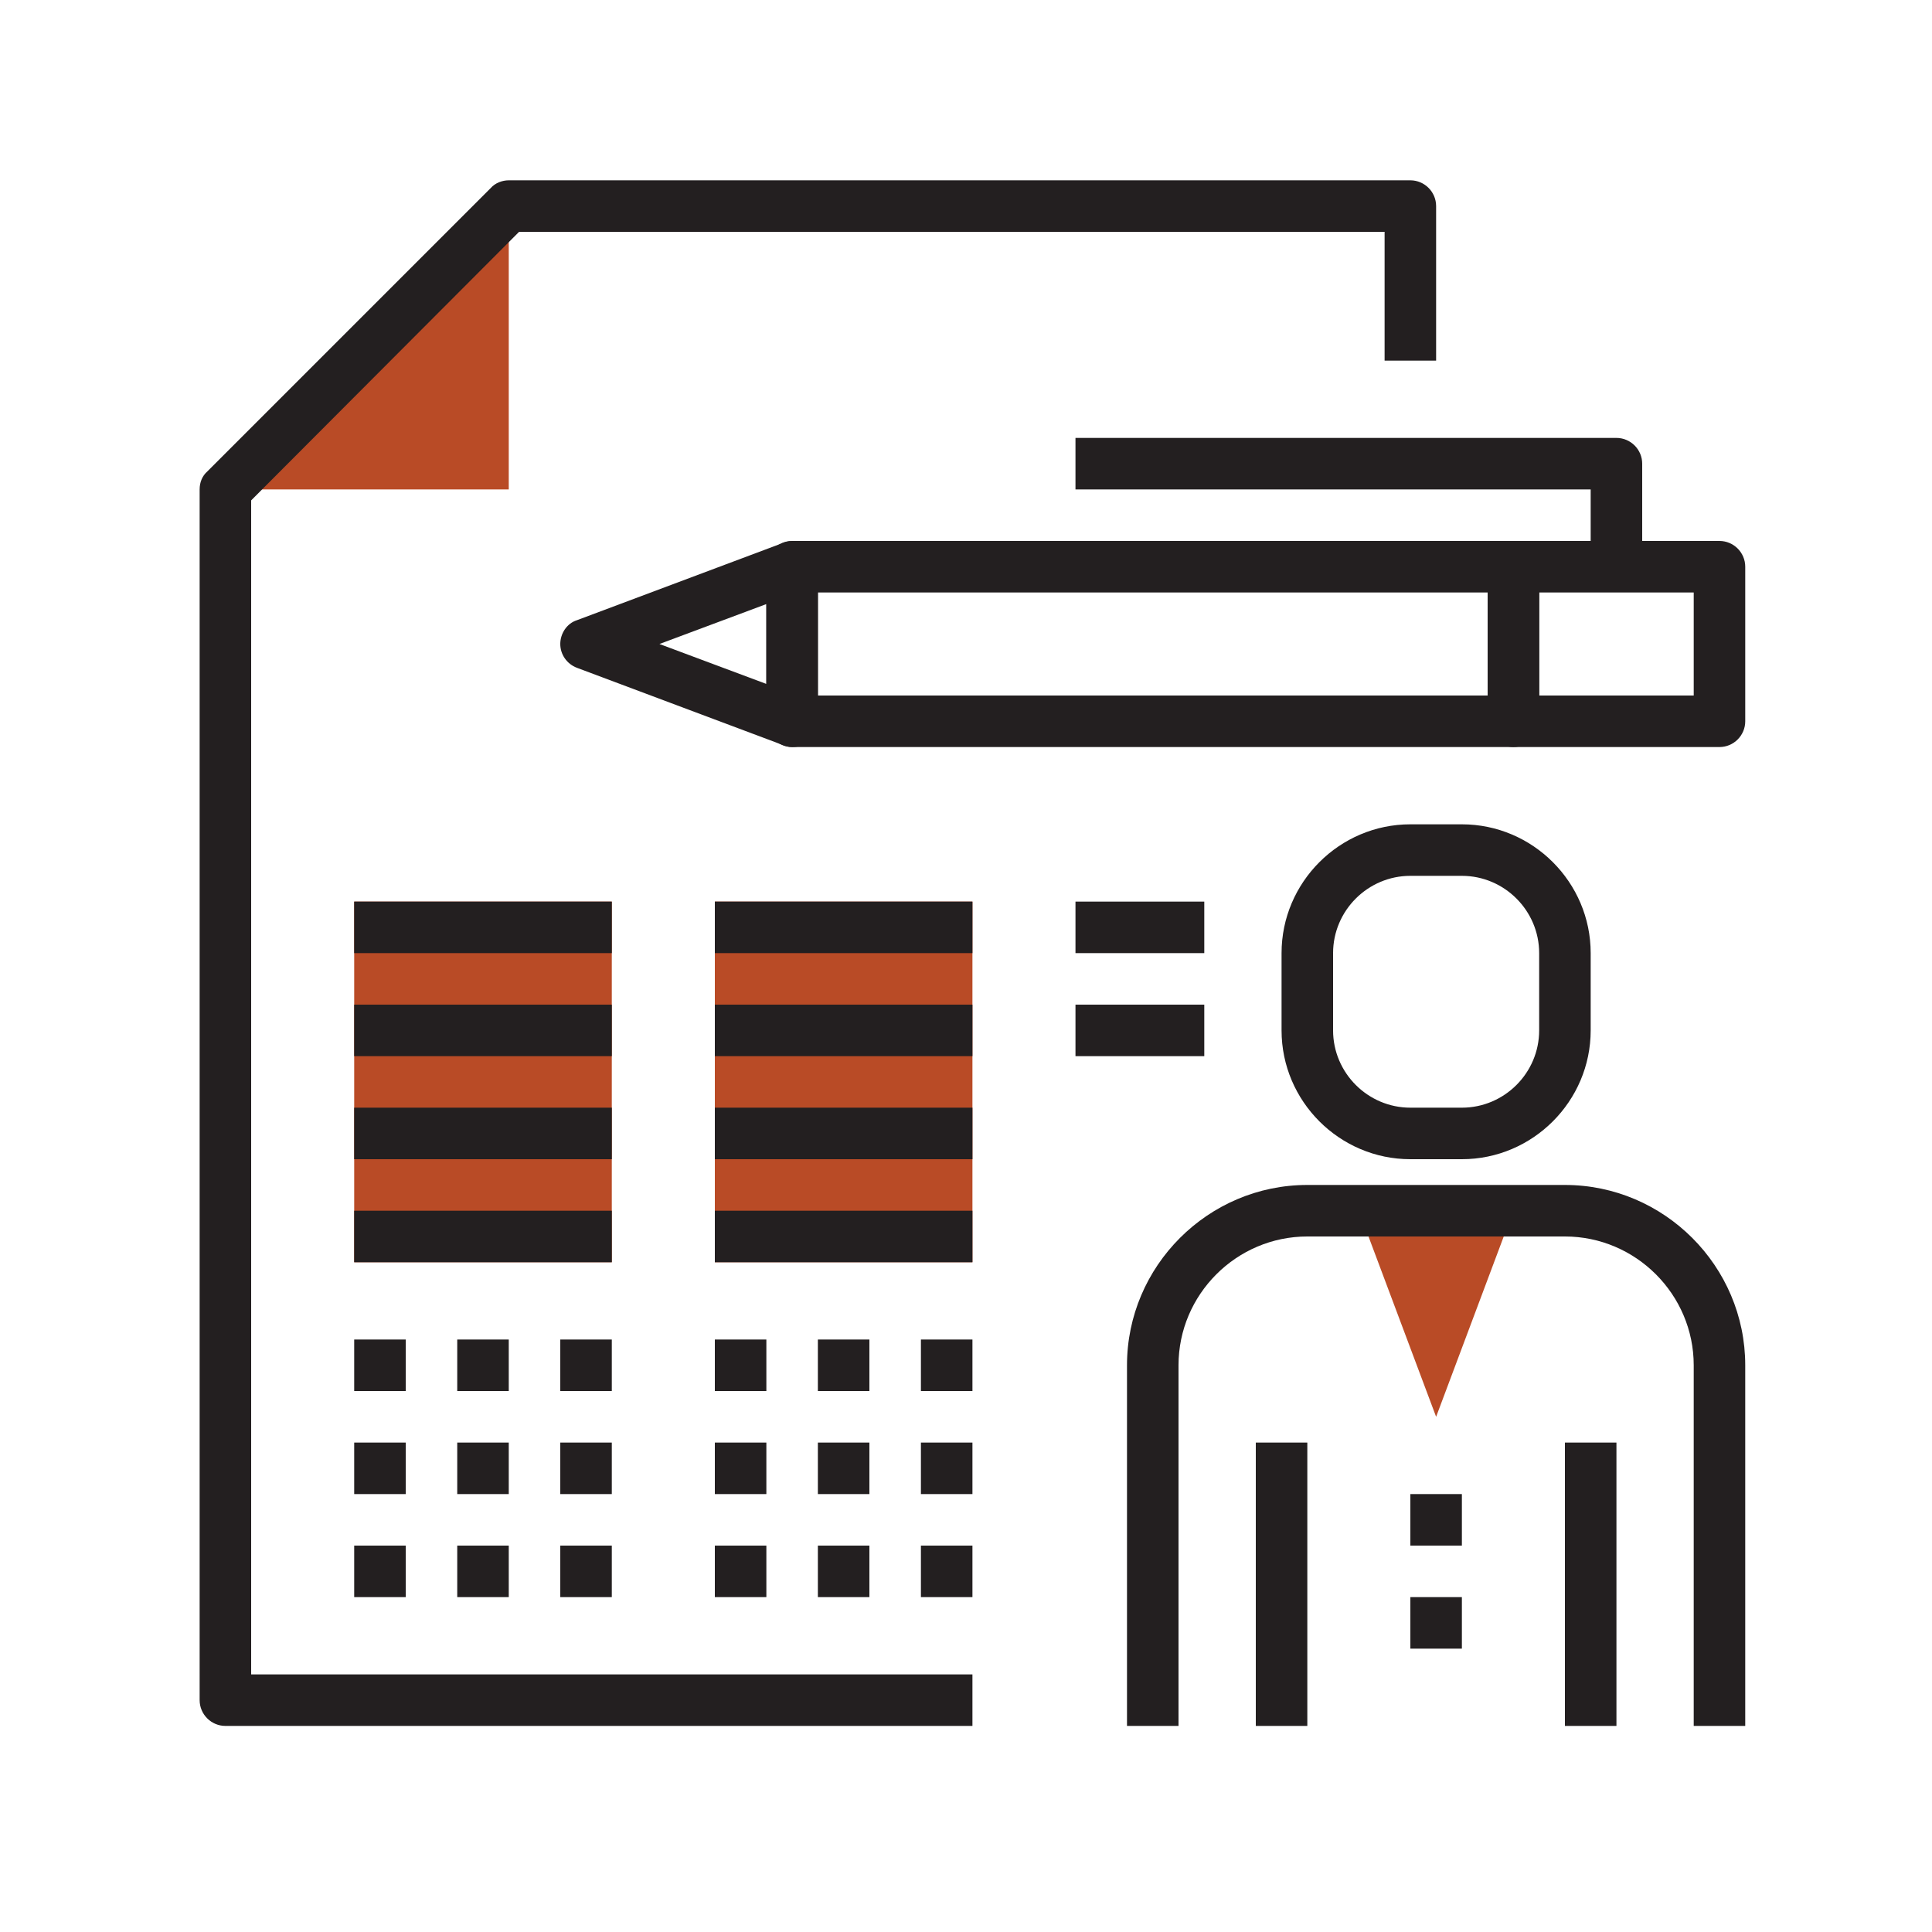
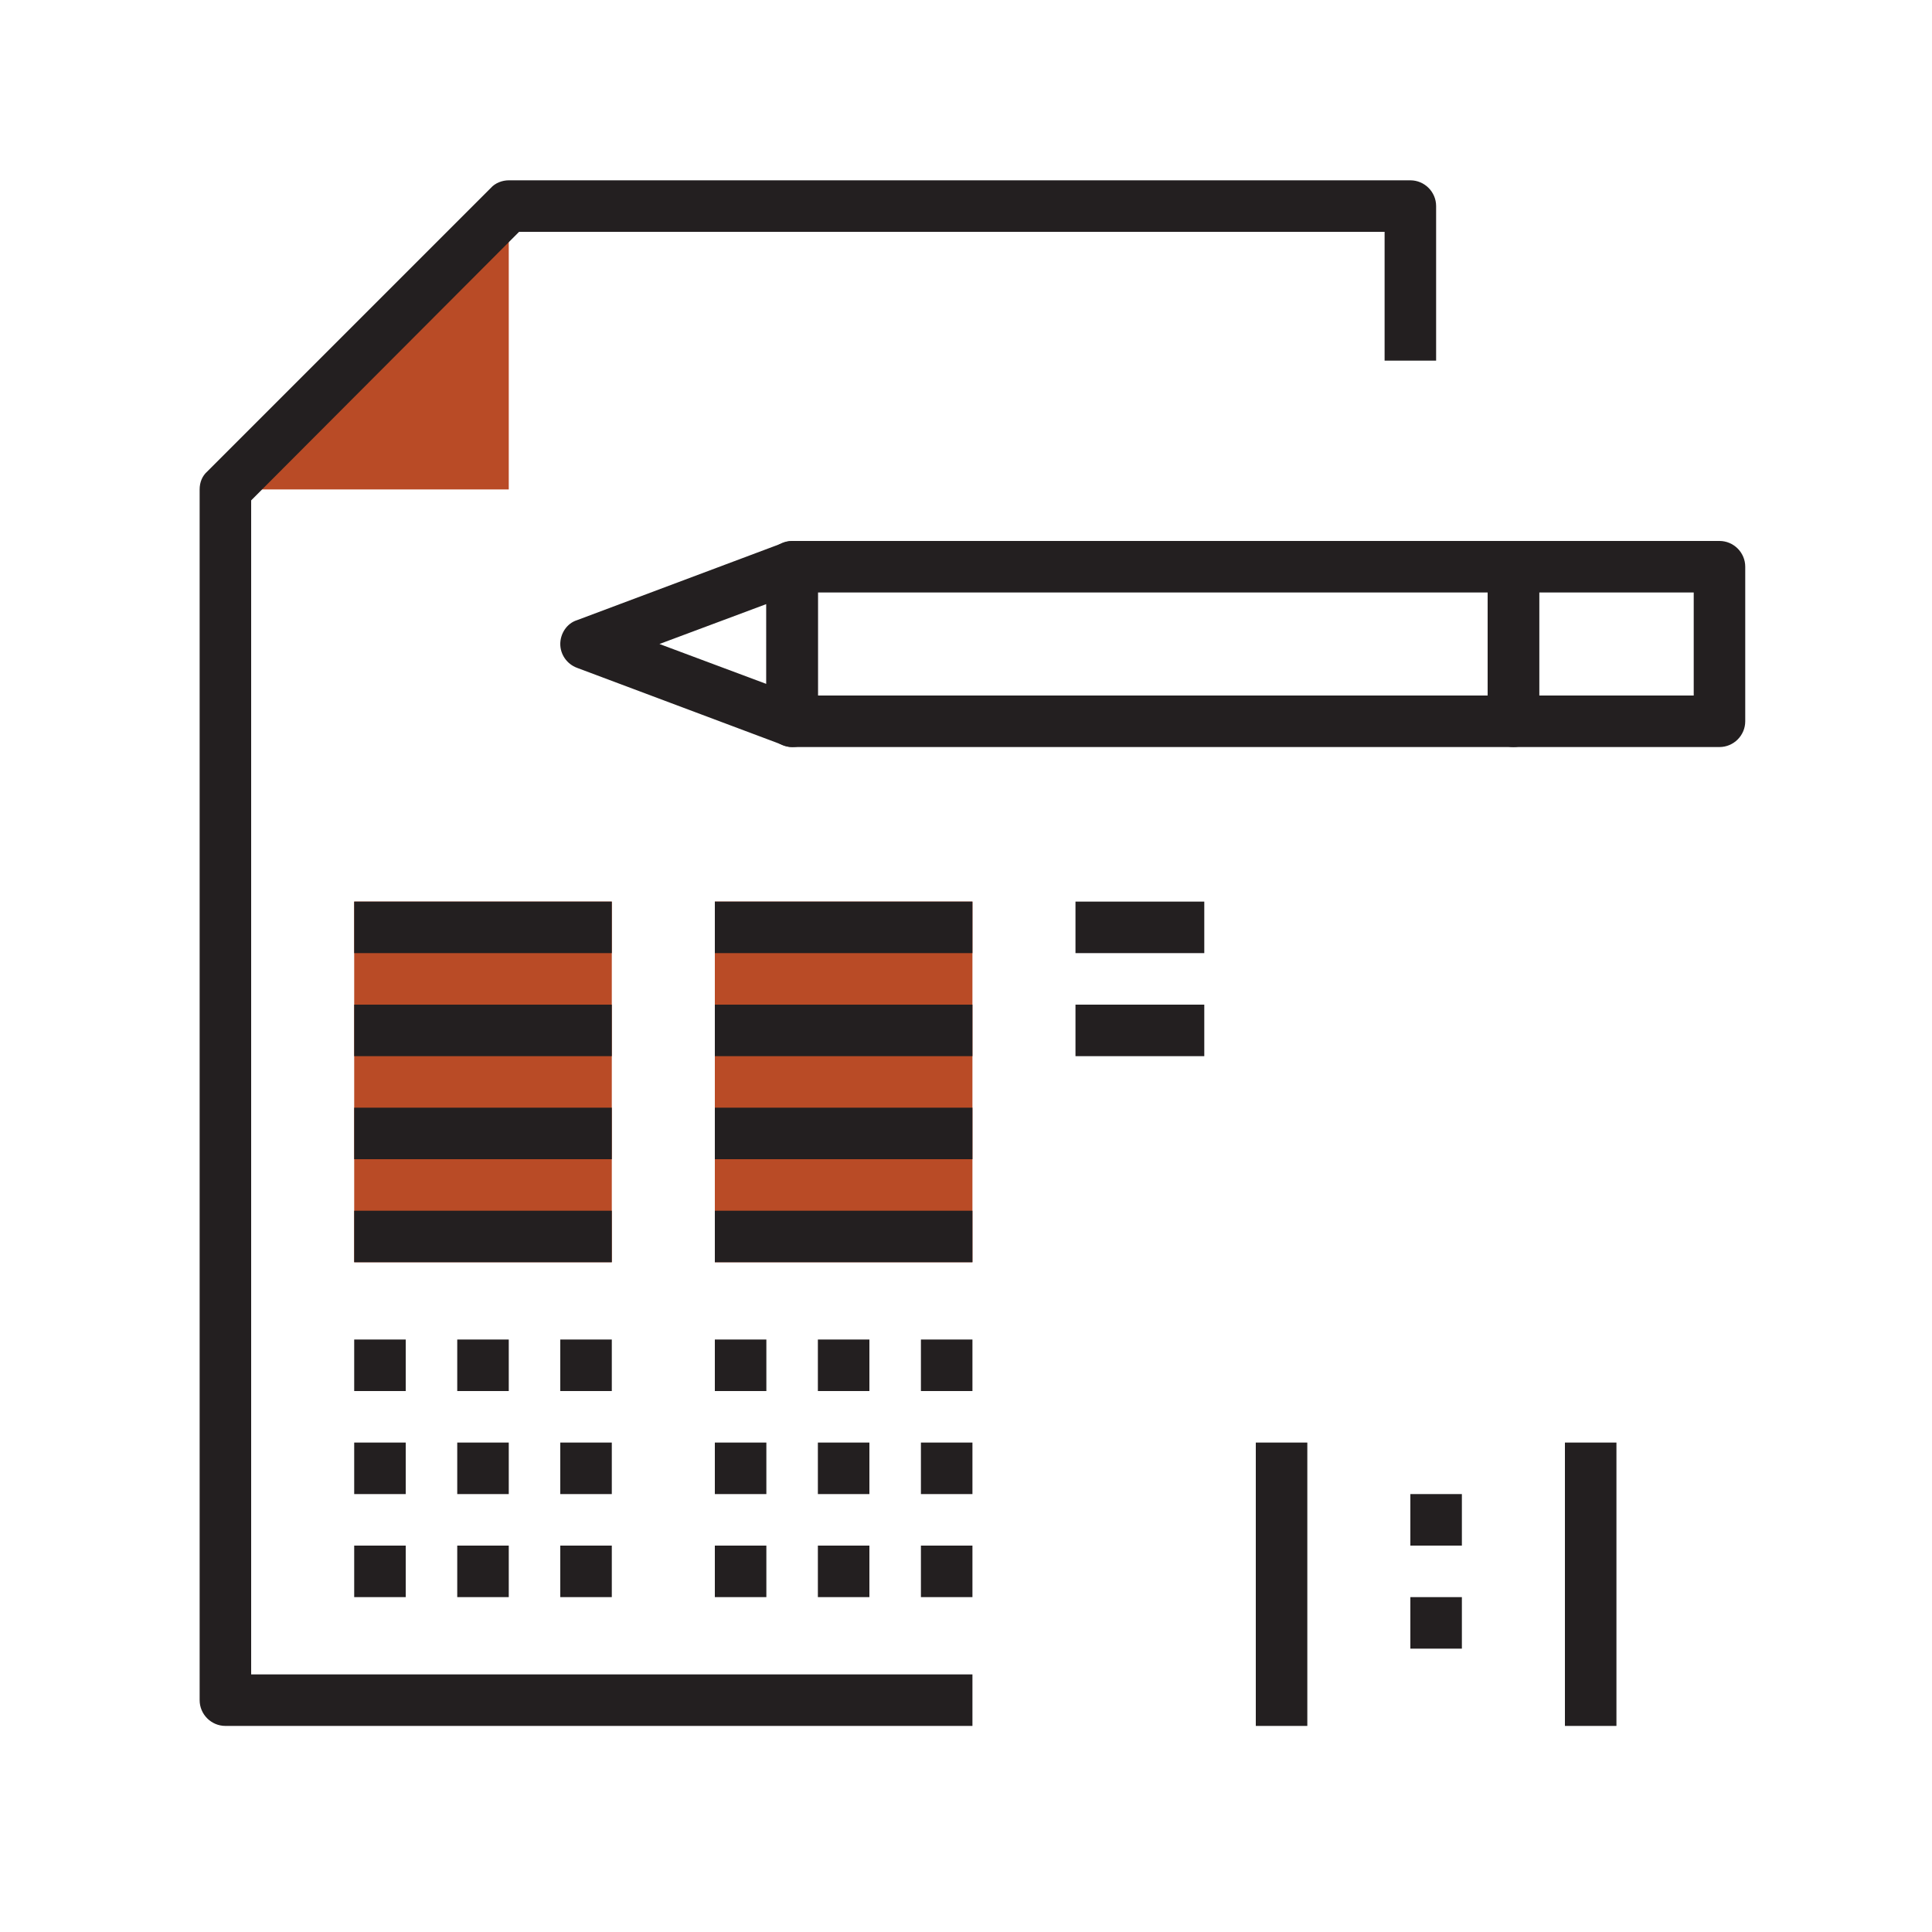
<svg xmlns="http://www.w3.org/2000/svg" version="1.1" id="Layer_1" x="0px" y="0px" viewBox="0 0 300 300" style="enable-background:new 0 0 300 300;" xml:space="preserve">
  <style type="text/css">
	.st0{fill:#B94B26;}
	.st1{fill:#231F20;}
</style>
  <g>
    <rect x="55" y="140" class="st0" width="40" height="56" />
    <rect x="111" y="140" class="st0" width="40" height="56" />
    <g>
      <polygon class="st0" points="79,76 79,32 35,76   " />
      <g>
        <path class="st1" d="M151,268H35c-2.2,0-4-1.8-4-4V76c0-1.1,0.4-2.1,1.2-2.8l44-44c0.7-0.8,1.8-1.2,2.8-1.2h140c2.2,0,4,1.8,4,4     v24h-8V36H80.6L39,77.7V260h112V268z" />
      </g>
    </g>
    <g>
      <g>
-         <polyline class="st0" points="211,188 223,220 235,188    " />
        <g>
-           <path class="st1" d="M271,268h-8v-56c0-11-9-20-20-20h-40c-11,0-20,9-20,20v56h-8v-56c0-15.4,12.6-28,28-28h40      c15.4,0,28,12.6,28,28V268z" />
-         </g>
+           </g>
        <g>
          <rect x="219" y="232" class="st1" width="8" height="8" />
        </g>
        <g>
          <rect x="219" y="248" class="st1" width="8" height="8" />
        </g>
        <g>
-           <path class="st1" d="M227,180h-8c-11,0-20-9-20-20v-12c0-11,9-20,20-20h8c11,0,20,9,20,20v12C247,171,238,180,227,180z M219,136      c-6.6,0-12,5.4-12,12v12c0,6.6,5.4,12,12,12h8c6.6,0,12-5.4,12-12v-12c0-6.6-5.4-12-12-12H219z" />
-         </g>
+           </g>
      </g>
      <g>
        <rect x="195" y="224" class="st1" width="8" height="44" />
      </g>
      <g>
        <rect x="243" y="224" class="st1" width="8" height="44" />
      </g>
    </g>
    <g>
      <g>
        <g>
          <path class="st1" d="M235,116H123c-2.2,0-4-1.8-4-4V88c0-2.2,1.8-4,4-4h112c2.2,0,4,1.8,4,4v24C239,114.2,237.2,116,235,116z       M127,108h104V92H127V108z" />
        </g>
        <g>
          <path class="st1" d="M267,116h-32c-2.2,0-4-1.8-4-4V88c0-2.2,1.8-4,4-4h32c2.2,0,4,1.8,4,4v24C271,114.2,269.2,116,267,116z       M239,108h24V92h-24V108z" />
        </g>
      </g>
      <g>
-         <path class="st1" d="M255,88h-8V76h-80v-8h84c2.2,0,4,1.8,4,4V88z" />
-       </g>
+         </g>
    </g>
    <g>
      <path class="st1" d="M123,116c-0.5,0-0.9-0.1-1.4-0.3l-32-12c-1.6-0.6-2.6-2.1-2.6-3.7s1-3.2,2.6-3.7l32-12    c1.2-0.5,2.6-0.3,3.7,0.5c1.1,0.7,1.7,2,1.7,3.3v24c0,1.3-0.6,2.5-1.7,3.3C124.6,115.8,123.8,116,123,116z M102.4,100l16.6,6.2    V93.8L102.4,100z" />
    </g>
    <g>
      <rect x="55" y="140" class="st1" width="40" height="8" />
    </g>
    <g>
      <rect x="55" y="156" class="st1" width="40" height="8" />
    </g>
    <g>
      <rect x="55" y="172" class="st1" width="40" height="8" />
    </g>
    <g>
      <rect x="55" y="188" class="st1" width="40" height="8" />
    </g>
    <g>
      <rect x="111" y="140" class="st1" width="40" height="8" />
    </g>
    <g>
      <rect x="111" y="156" class="st1" width="40" height="8" />
    </g>
    <g>
      <rect x="167" y="140" class="st1" width="20" height="8" />
    </g>
    <g>
      <rect x="167" y="156" class="st1" width="20" height="8" />
    </g>
    <g>
      <rect x="111" y="172" class="st1" width="40" height="8" />
    </g>
    <g>
      <rect x="111" y="188" class="st1" width="40" height="8" />
    </g>
    <g>
      <rect x="55" y="208" class="st1" width="8" height="8" />
    </g>
    <g>
      <rect x="71" y="208" class="st1" width="8" height="8" />
    </g>
    <g>
      <rect x="87" y="208" class="st1" width="8" height="8" />
    </g>
    <g>
      <rect x="111" y="208" class="st1" width="8" height="8" />
    </g>
    <g>
      <rect x="127" y="208" class="st1" width="8" height="8" />
    </g>
    <g>
      <rect x="143" y="208" class="st1" width="8" height="8" />
    </g>
    <g>
      <rect x="55" y="224" class="st1" width="8" height="8" />
    </g>
    <g>
      <rect x="71" y="224" class="st1" width="8" height="8" />
    </g>
    <g>
      <rect x="87" y="224" class="st1" width="8" height="8" />
    </g>
    <g>
      <rect x="111" y="224" class="st1" width="8" height="8" />
    </g>
    <g>
      <rect x="127" y="224" class="st1" width="8" height="8" />
    </g>
    <g>
      <rect x="143" y="224" class="st1" width="8" height="8" />
    </g>
    <g>
      <rect x="55" y="240" class="st1" width="8" height="8" />
    </g>
    <g>
      <rect x="71" y="240" class="st1" width="8" height="8" />
    </g>
    <g>
      <rect x="87" y="240" class="st1" width="8" height="8" />
    </g>
    <g>
      <rect x="111" y="240" class="st1" width="8" height="8" />
    </g>
    <g>
      <rect x="127" y="240" class="st1" width="8" height="8" />
    </g>
    <g>
      <rect x="143" y="240" class="st1" width="8" height="8" />
    </g>
  </g>
</svg>